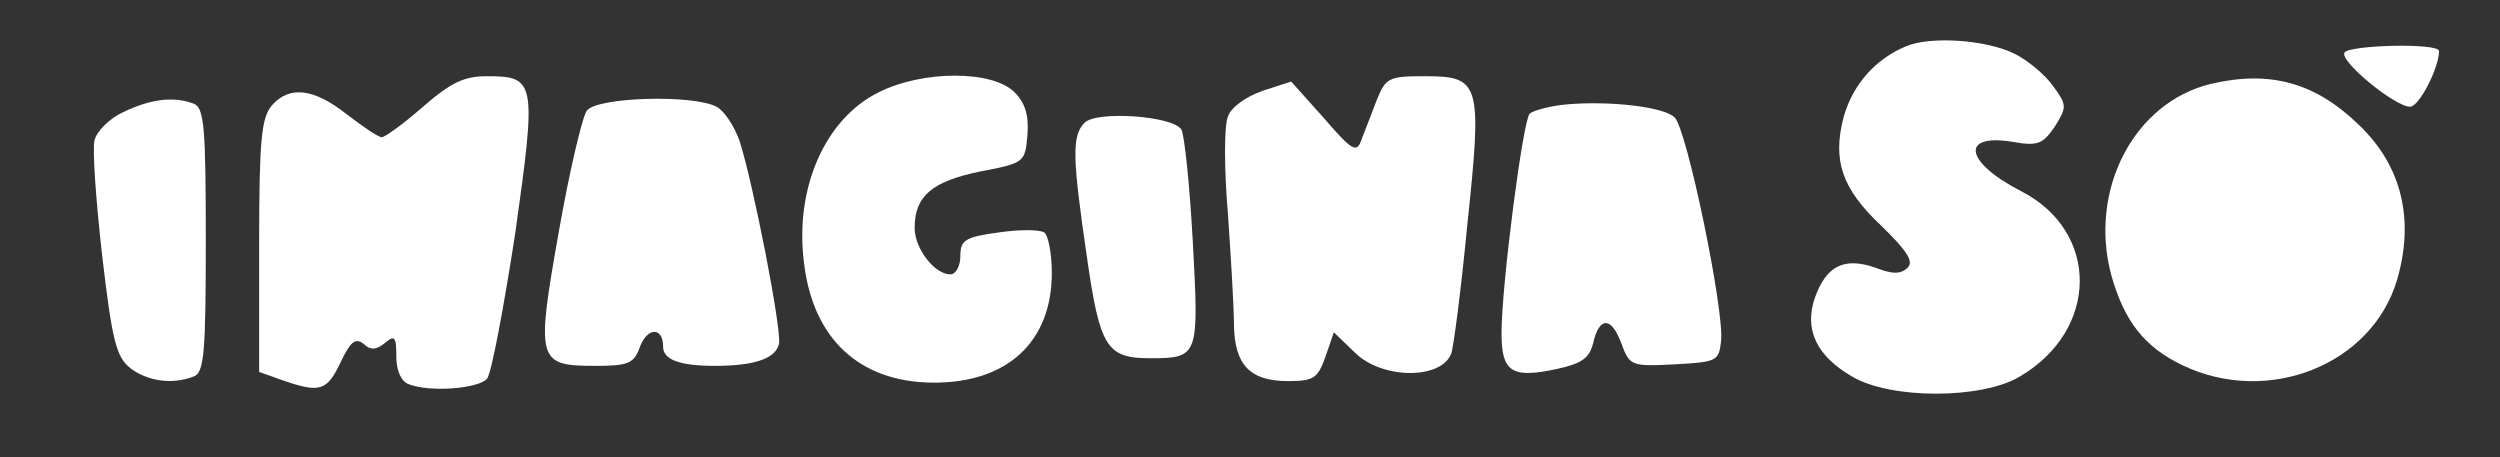
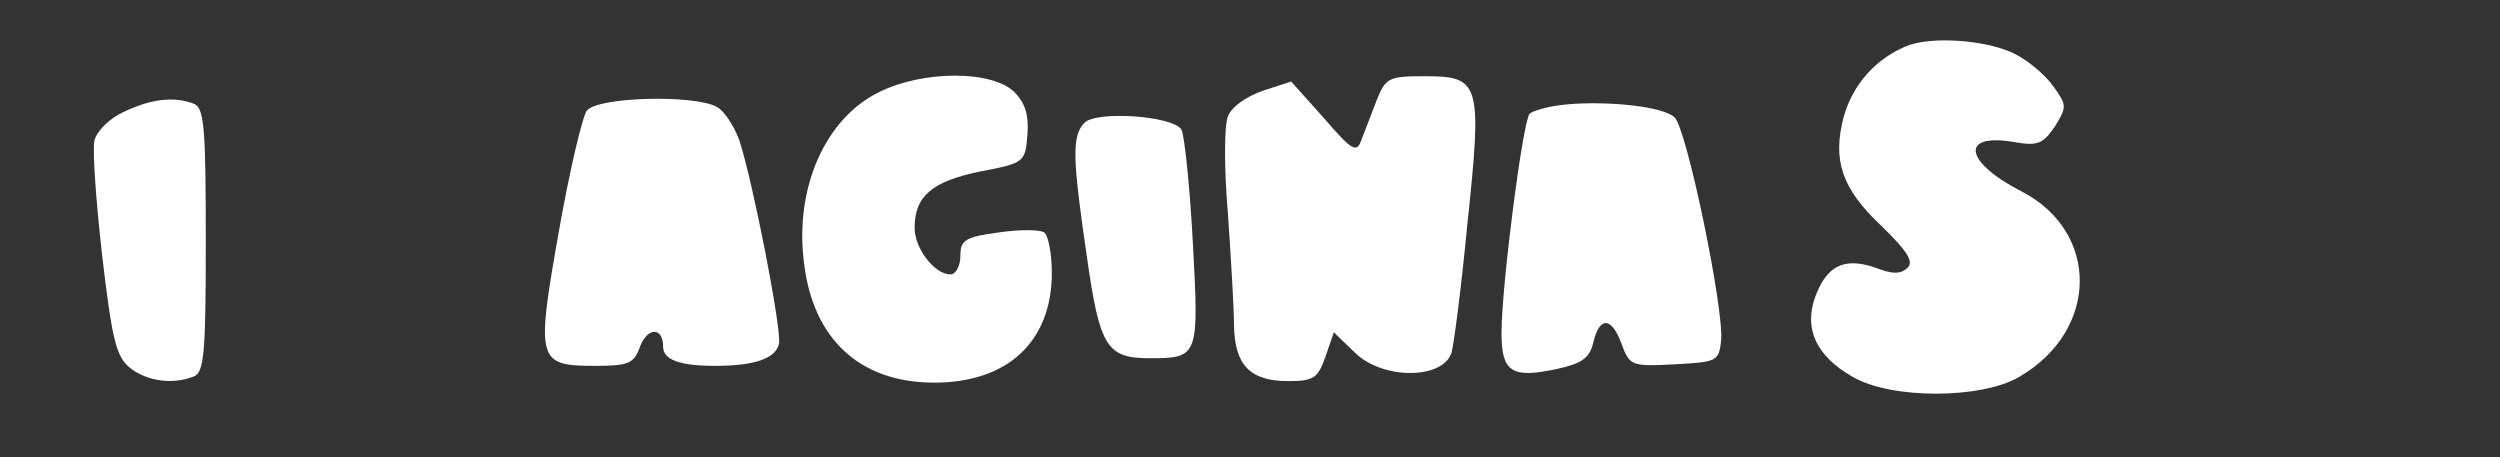
<svg xmlns="http://www.w3.org/2000/svg" version="1.0" width="328pt" height="60pt" viewBox="0 0 328 60" preserveAspectRatio="xMidYMid meet">
  <rect x="0" y="0" width="328" height="60" fill="#333333" stroke="none" />
  <g transform="translate(0,60) scale(0.1,-0.1)" fill="#ffffff" stroke="none">
    <path d="M2500 539 c-40 -17 -69 -50 -81 -92 -15 -57 -3 -94 49 -143 34 -33 43 -47 35 -55 -9 -9 -20 -9 -43 0 -41 14 -64 2 -79 -40 -14 -41 2 -76 49 -103 50 -30 170 -30 220 0 104 61 105 190 2 243 -74 38 -81 76 -12 65 34 -6 40 -3 56 20 16 26 16 28 -3 54 -11 15 -33 33 -49 41 -37 19 -112 24 -144 10z" />
-     <path d="M3076 531 c-7 -11 66 -71 86 -71 12 0 38 51 38 73 0 11 -118 8 -124 -2z" />
-     <path d="M555 460 c-25 -22 -50 -40 -54 -40 -5 0 -25 14 -46 30 -43 34 -75 38 -98 12 -14 -16 -17 -44 -17 -184 l0 -166 31 -11 c49 -17 58 -14 76 24 13 27 19 32 30 24 9 -9 17 -8 28 1 13 11 15 8 15 -18 0 -18 6 -32 16 -36 28 -11 91 -6 103 7 6 8 22 94 37 191 28 199 27 206 -37 206 -30 0 -47 -8 -84 -40z" />
    <path d="M1153 479 c-71 -35 -111 -127 -98 -225 12 -99 73 -155 168 -156 98 -1 157 53 157 144 0 26 -5 50 -10 53 -6 4 -33 4 -60 0 -44 -6 -50 -10 -50 -31 0 -13 -6 -24 -13 -24 -21 0 -47 34 -47 61 0 42 23 61 86 74 58 11 59 12 62 48 2 26 -3 42 -17 56 -29 29 -120 29 -178 0z" />
    <path d="M1806 468 c-7 -18 -16 -42 -20 -52 -6 -17 -12 -14 -49 29 l-43 48 -37 -12 c-23 -8 -42 -22 -46 -34 -5 -12 -5 -69 0 -127 4 -58 8 -124 8 -147 1 -52 21 -73 71 -73 34 0 39 4 49 32 l11 32 28 -27 c36 -35 113 -35 126 -1 3 8 13 84 21 168 20 188 17 196 -56 196 -47 0 -51 -2 -63 -32z" />
-     <path d="M2901 490 c-101 -24 -161 -139 -131 -251 17 -60 43 -94 93 -118 112 -54 249 0 282 112 23 79 6 149 -49 202 -58 57 -118 73 -195 55z" />
+     <path d="M2901 490 z" />
    <path d="M162 453 c-18 -8 -35 -25 -38 -37 -3 -12 2 -80 10 -151 13 -110 18 -133 37 -148 22 -17 55 -22 83 -11 14 5 16 31 16 179 0 148 -2 174 -16 179 -26 10 -57 6 -92 -11z" />
    <path d="M770 455 c-6 -8 -23 -80 -37 -160 -30 -169 -28 -175 48 -175 44 0 51 3 59 26 10 25 30 25 30 -1 0 -17 22 -25 68 -25 53 0 80 10 84 29 4 17 -34 212 -52 267 -7 19 -20 39 -30 44 -30 16 -155 13 -170 -5z" />
    <path d="M2055 463 c-22 -2 -43 -8 -48 -12 -9 -9 -37 -226 -37 -288 0 -51 13 -60 73 -47 32 7 42 14 47 33 8 36 24 36 37 1 11 -30 13 -31 70 -28 55 3 58 4 61 30 5 38 -45 280 -61 294 -14 14 -86 22 -142 17z" />
    <path d="M1423 439 c-17 -17 -16 -46 3 -176 17 -119 26 -133 83 -133 64 0 64 3 56 152 -4 74 -11 141 -15 148 -11 18 -111 25 -127 9z" />
  </g>
</svg>